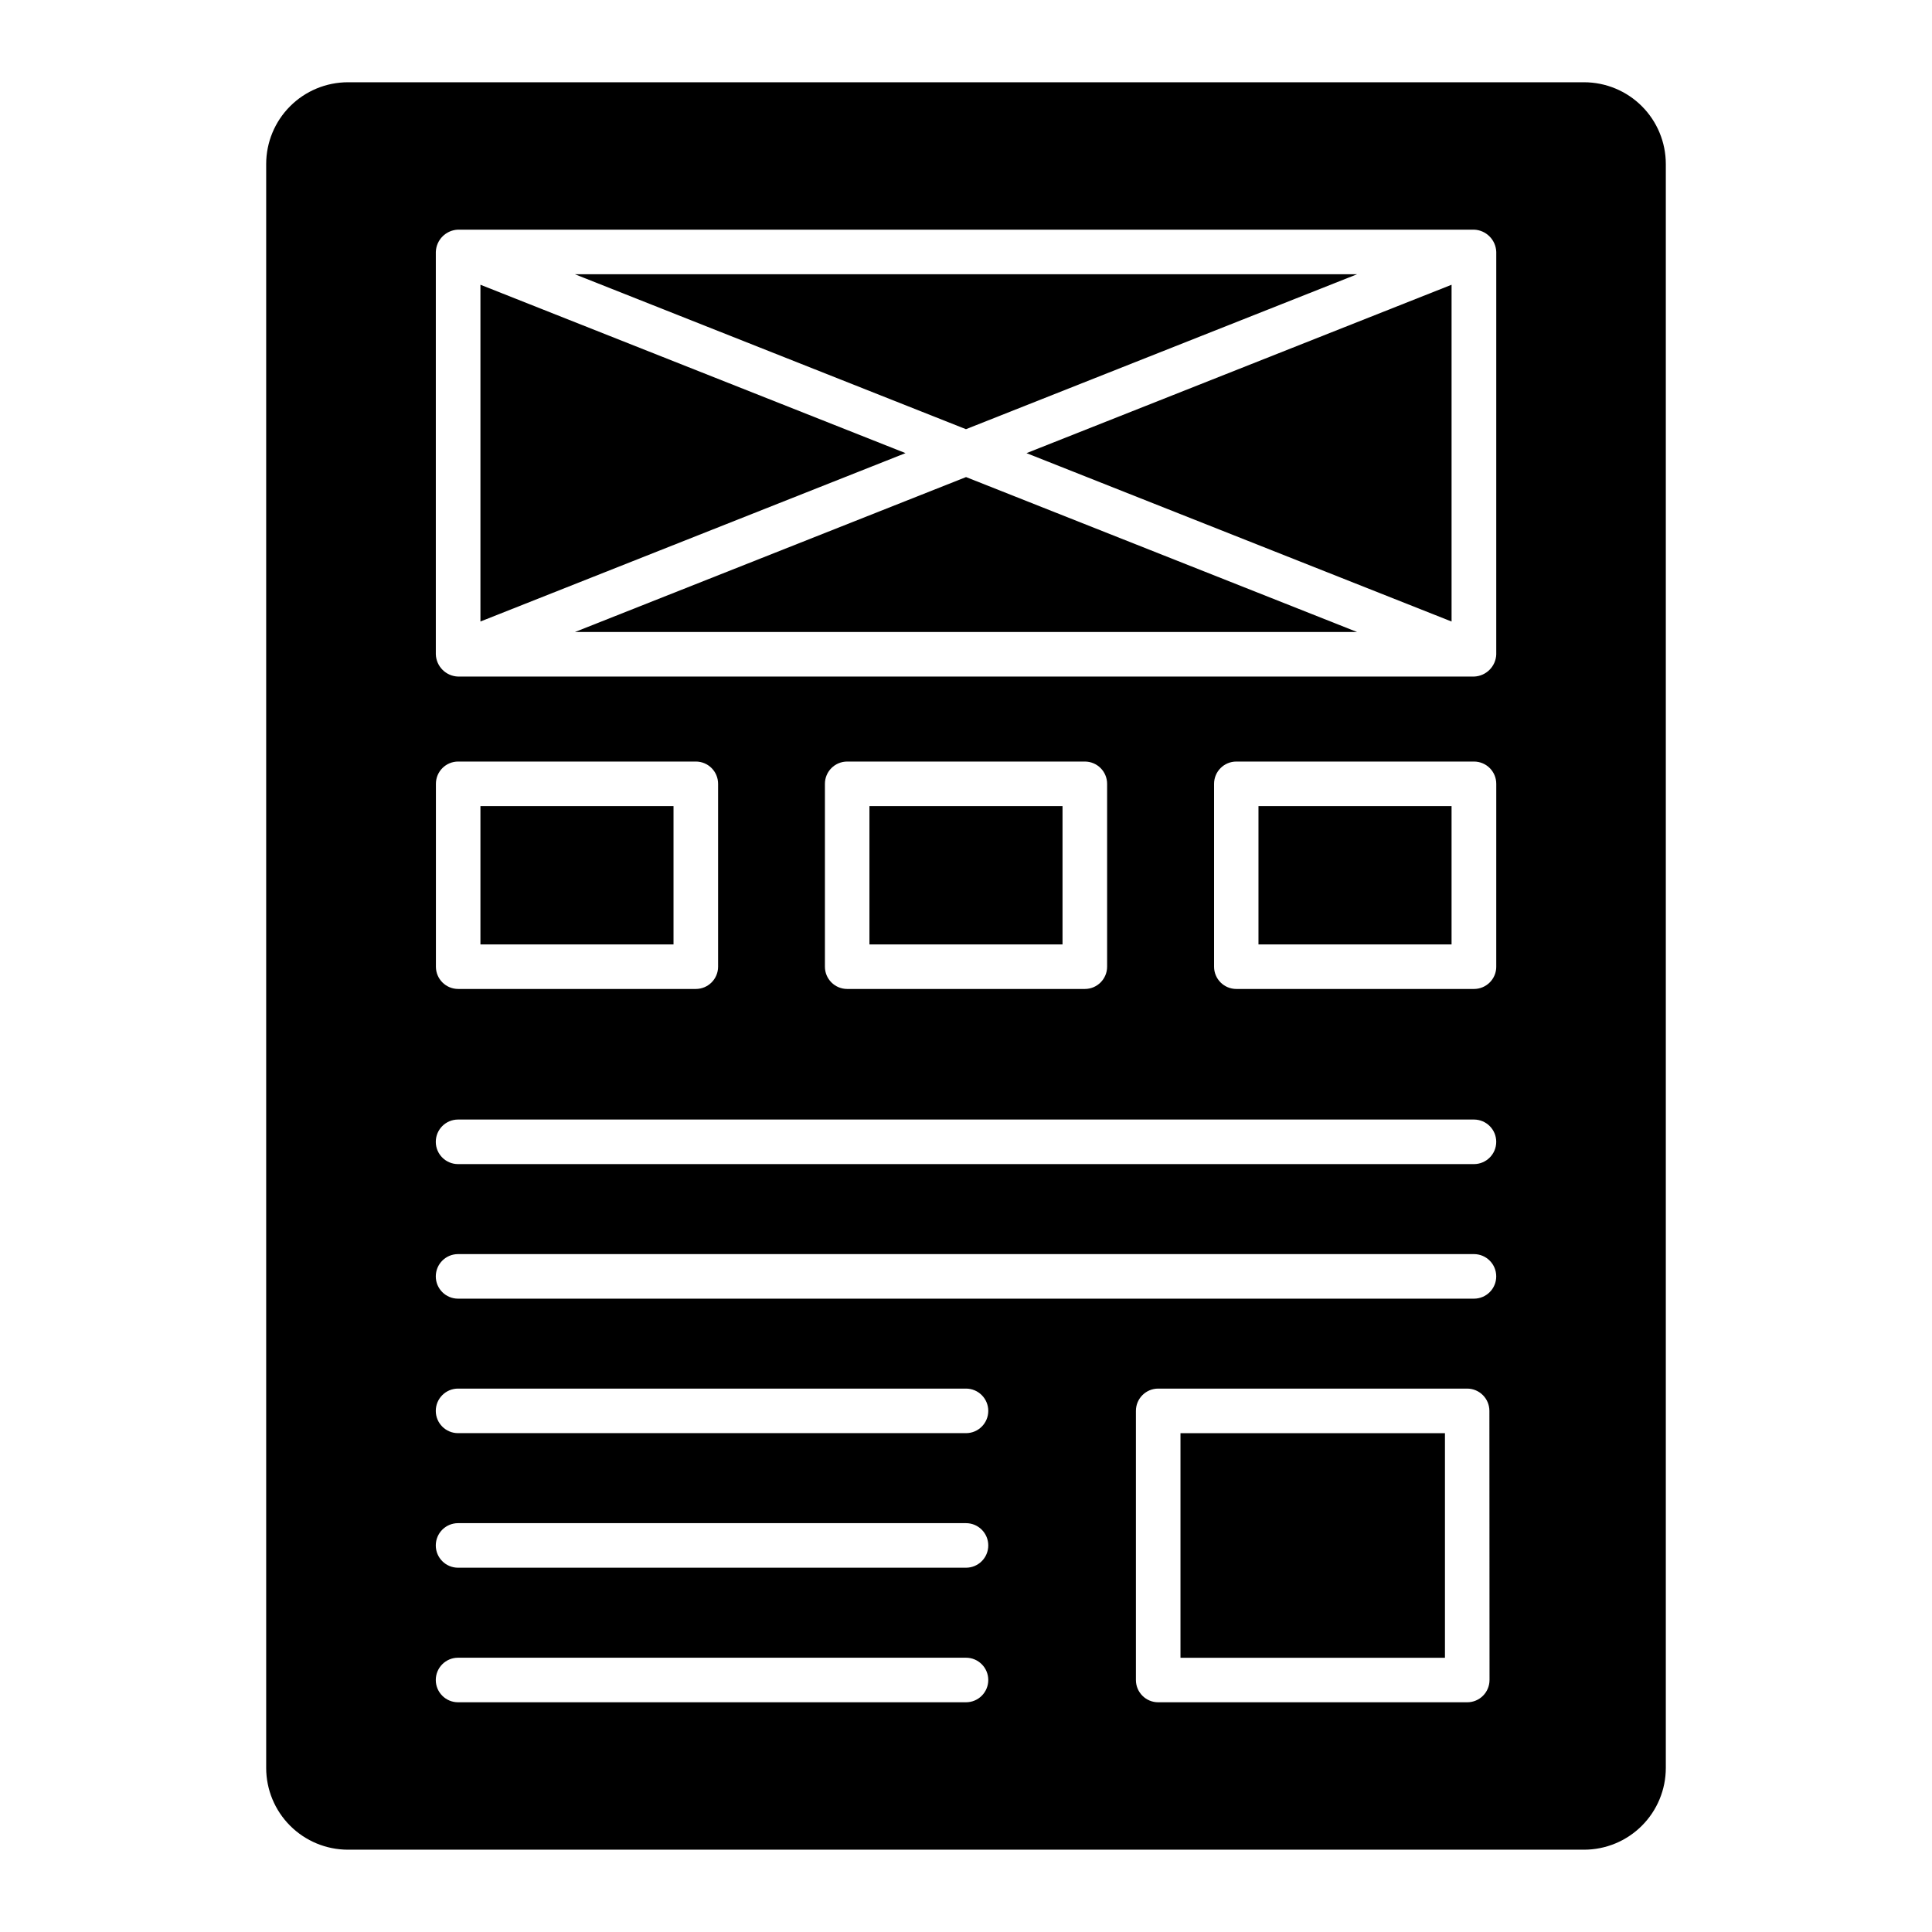
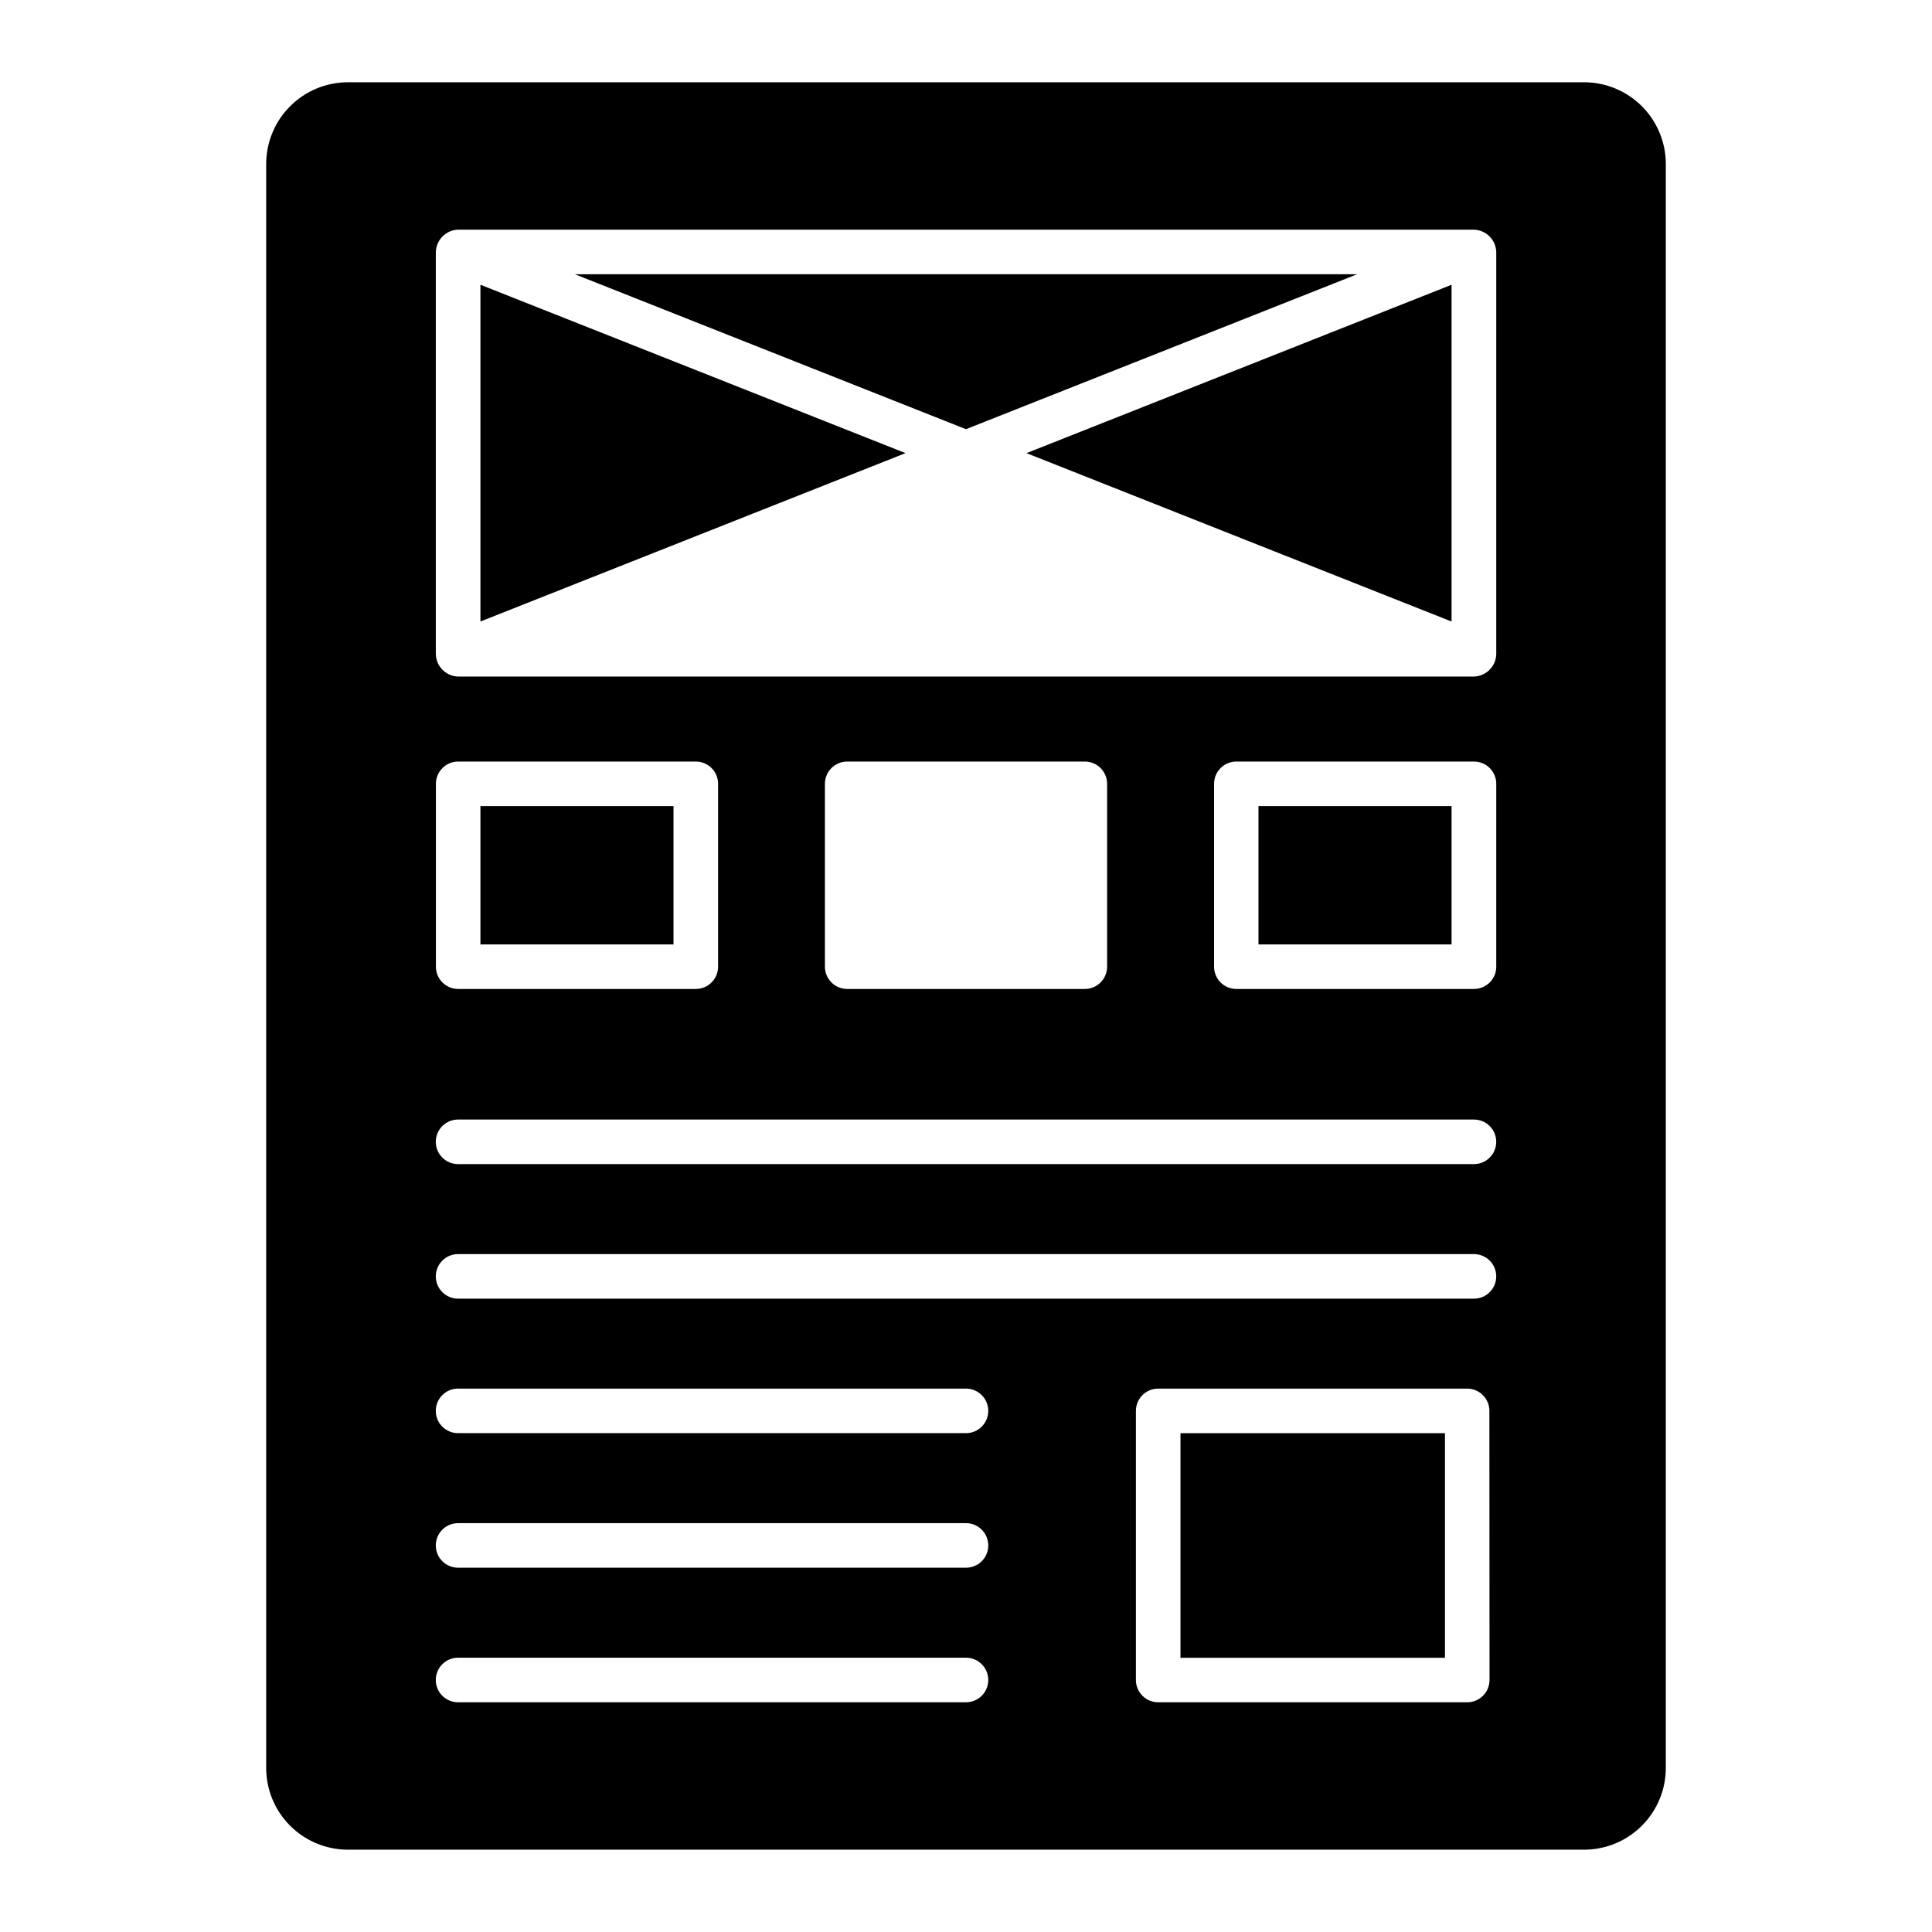
<svg xmlns="http://www.w3.org/2000/svg" fill="#000000" width="800px" height="800px" version="1.1" viewBox="144 144 512 512">
  <g>
    <path d="m456.84 523.81h70.086v59.52h-70.086z" />
    <path d="m503.64 216.68h-207.29l103.64 41.059z" />
    <path d="m477.51 357.63h51.168v36.652h-51.168z" />
    <path d="m563.81 165.8h-327.62c-5.742 0.008-11.242 2.289-15.301 6.348s-6.344 9.562-6.348 15.301v425.09c0.004 5.738 2.289 11.242 6.348 15.301s9.559 6.34 15.301 6.348h327.62c5.738-0.008 11.242-2.289 15.301-6.348s6.34-9.562 6.348-15.301v-425.09c-0.008-5.738-2.289-11.242-6.348-15.301s-9.562-6.34-15.301-6.348zm-304.29 185.92c0-3.262 2.641-5.902 5.902-5.902h62.977c3.262 0 5.902 2.641 5.902 5.902v48.461c0 3.262-2.641 5.902-5.902 5.902h-62.977c-3.262 0-5.902-2.641-5.902-5.902zm140.48 243.4h-134.61c-3.262 0-5.902-2.641-5.902-5.902 0-3.262 2.641-5.906 5.902-5.906h134.61c3.258 0 5.902 2.644 5.902 5.906 0 3.262-2.644 5.902-5.902 5.902zm0-35.66h-134.61c-3.262 0-5.902-2.641-5.902-5.902 0-3.262 2.641-5.906 5.902-5.906h134.61c3.258 0 5.902 2.644 5.902 5.906 0 3.262-2.644 5.902-5.902 5.902zm0-35.66h-134.61c-3.262 0-5.902-2.641-5.902-5.902s2.641-5.906 5.902-5.906h134.61c3.258 0 5.902 2.644 5.902 5.906s-2.644 5.902-5.902 5.902zm138.74 65.418h-0.004c0 3.262-2.644 5.902-5.902 5.902h-81.902c-3.262 0-5.902-2.641-5.902-5.902v-71.32c0-3.262 2.641-5.906 5.902-5.906h81.871c3.258 0 5.902 2.644 5.902 5.906zm-4.129-101.06h-269.22c-3.262 0-5.902-2.641-5.902-5.902s2.641-5.906 5.902-5.906h269.22c3.262 0 5.906 2.644 5.906 5.906s-2.644 5.902-5.906 5.902zm0-35.66h-269.22c-3.262 0-5.902-2.641-5.902-5.902 0-3.262 2.641-5.906 5.902-5.906h269.22c3.262 0 5.906 2.644 5.906 5.906 0 3.262-2.644 5.902-5.906 5.902zm-172-52.316v-48.461c0-3.262 2.644-5.902 5.906-5.902h62.977c3.258 0 5.902 2.641 5.902 5.902v48.461c0 3.262-2.644 5.902-5.902 5.902h-62.977c-3.262 0-5.906-2.641-5.906-5.902zm177.91 0h0.004c0 3.262-2.644 5.902-5.906 5.902h-62.977c-3.258 0-5.902-2.641-5.902-5.902v-48.461c0-3.262 2.644-5.902 5.902-5.902h62.977c3.262 0 5.906 2.641 5.906 5.902zm0-82.789h0.004c-0.109 3.215-2.691 5.797-5.906 5.902h-269.22c-3.219-0.102-5.801-2.688-5.902-5.902v-106.63c0.109-3.211 2.688-5.793 5.902-5.902h269.22c3.215 0.109 5.793 2.691 5.906 5.902z" />
    <path d="m271.32 357.63h51.168v36.652h-51.168z" />
-     <path d="m374.41 357.63h51.168v36.652h-51.168z" />
    <path d="m528.68 308.71v-89.246l-112.65 44.621z" />
-     <path d="m296.36 311.49h207.29l-103.64-41.059z" />
    <path d="m271.32 219.46v89.246l112.65-44.625z" />
  </g>
</svg>